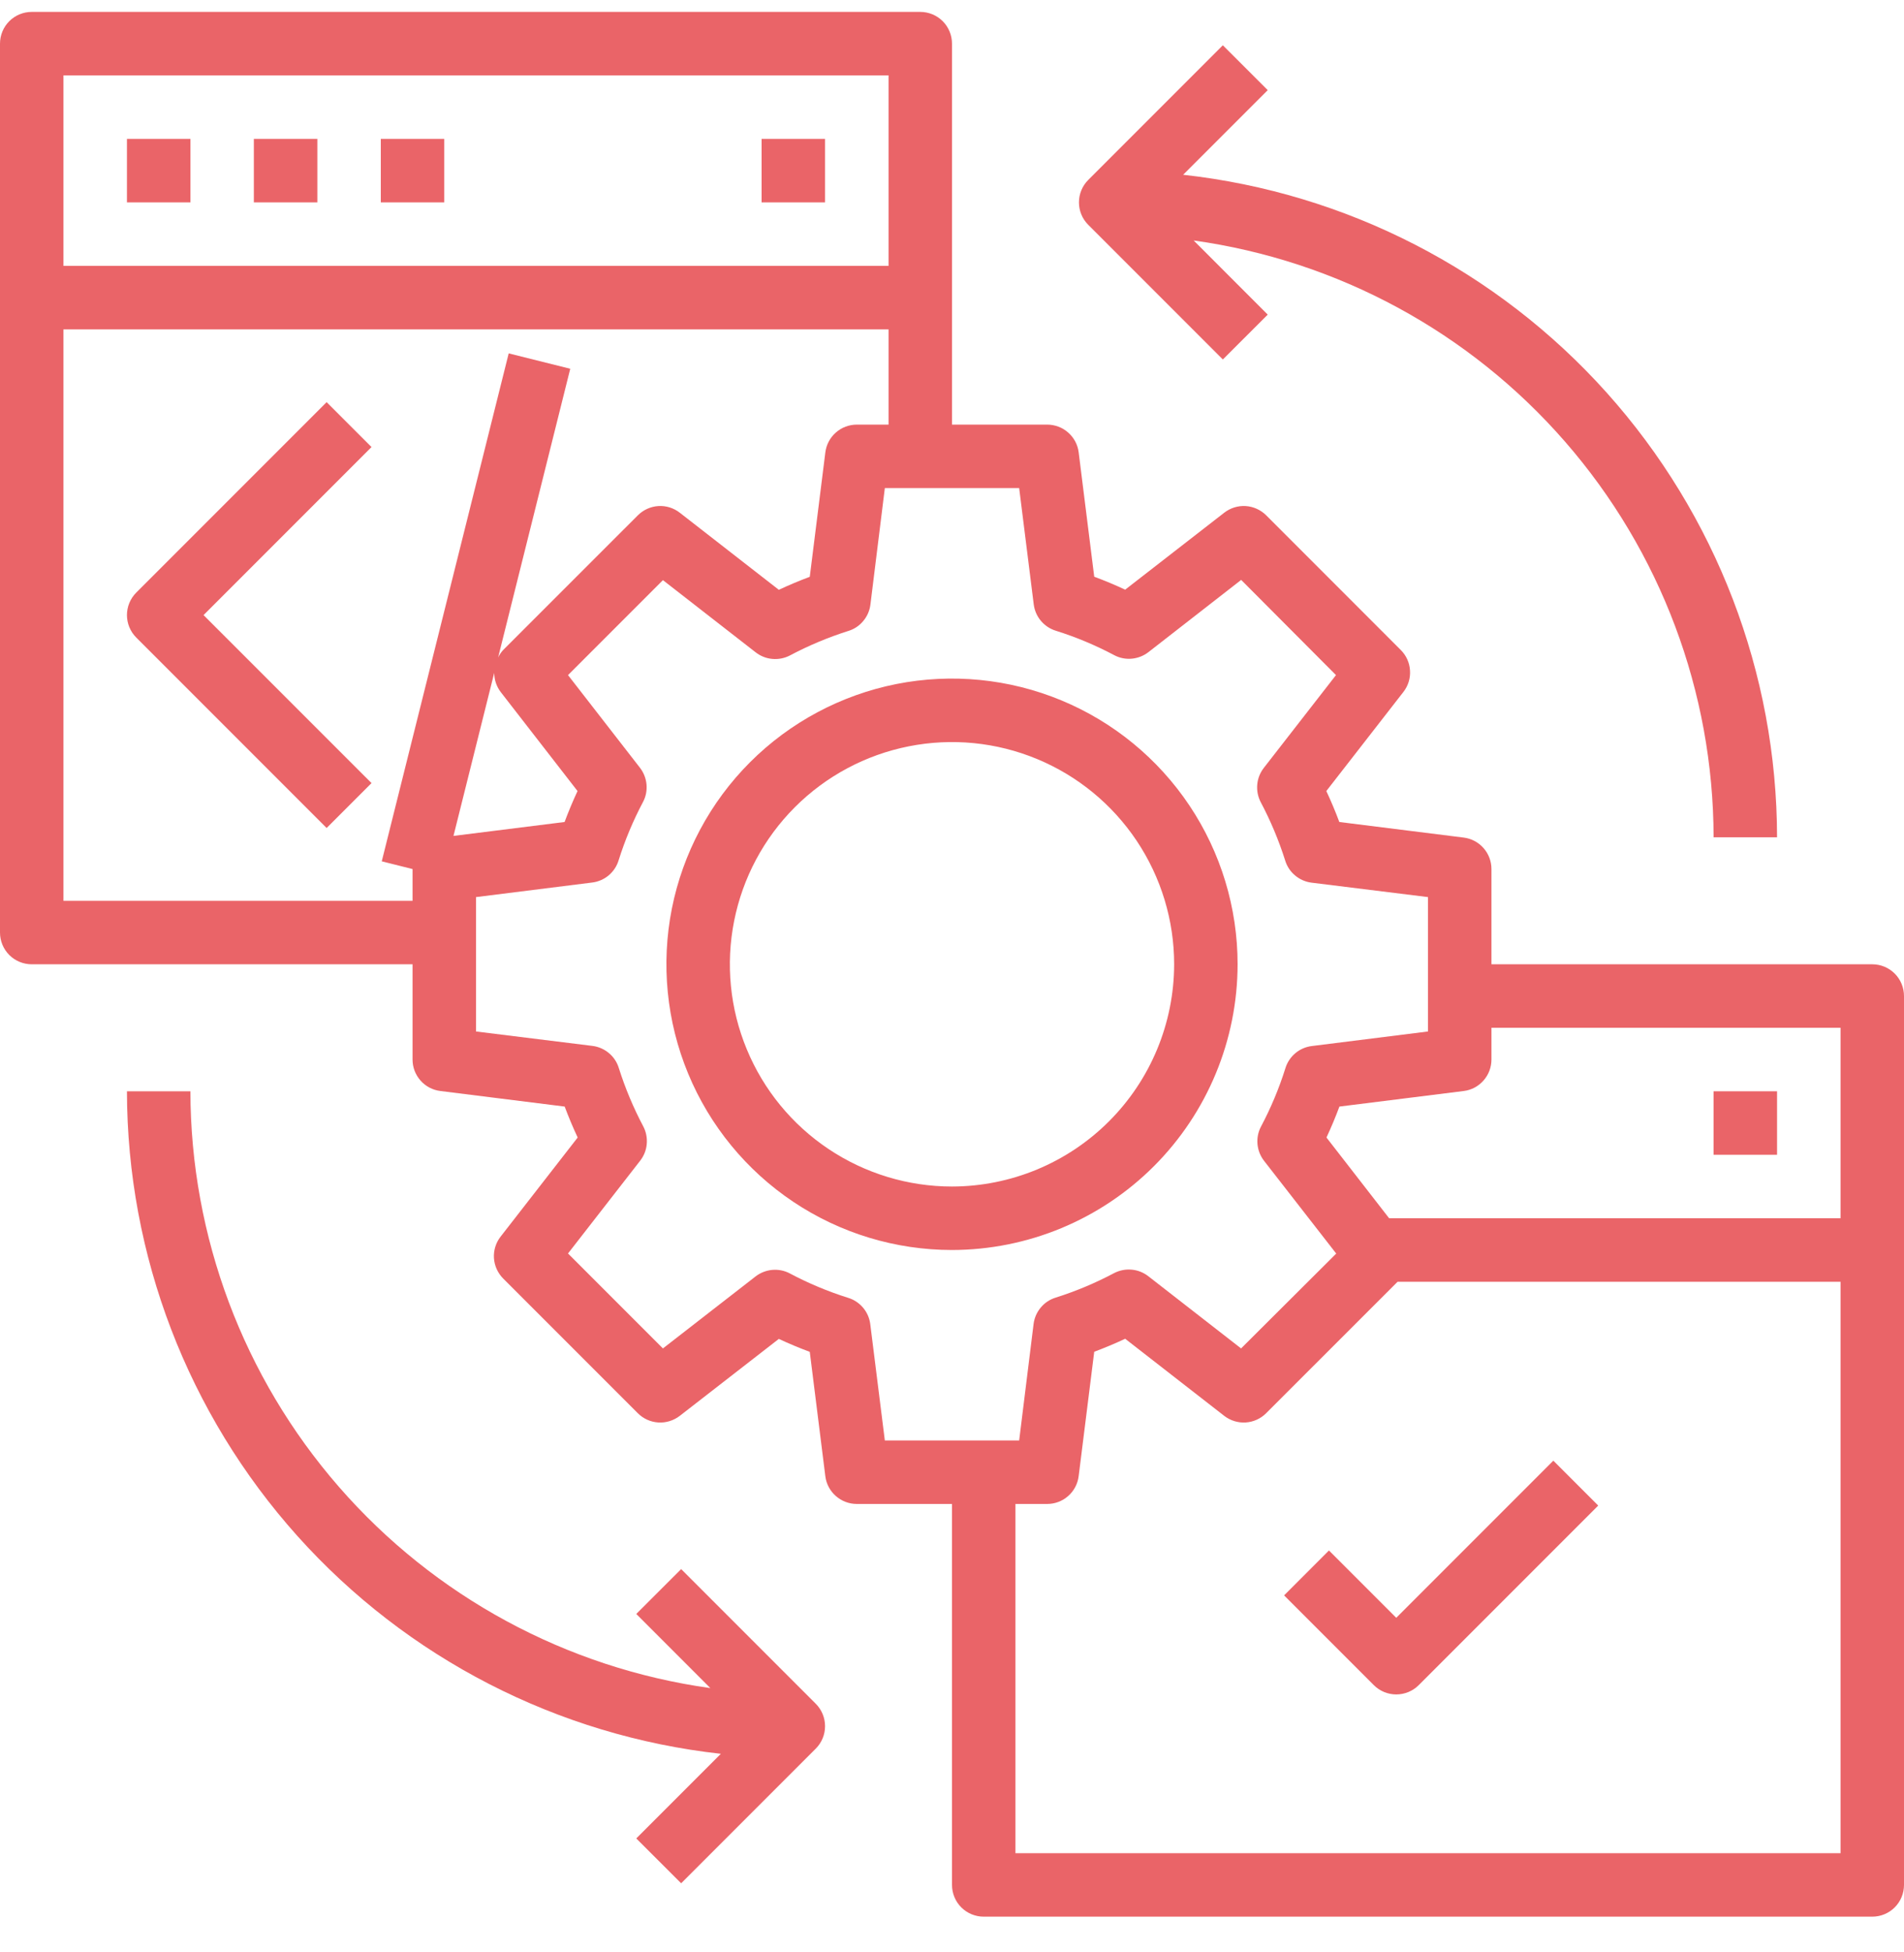
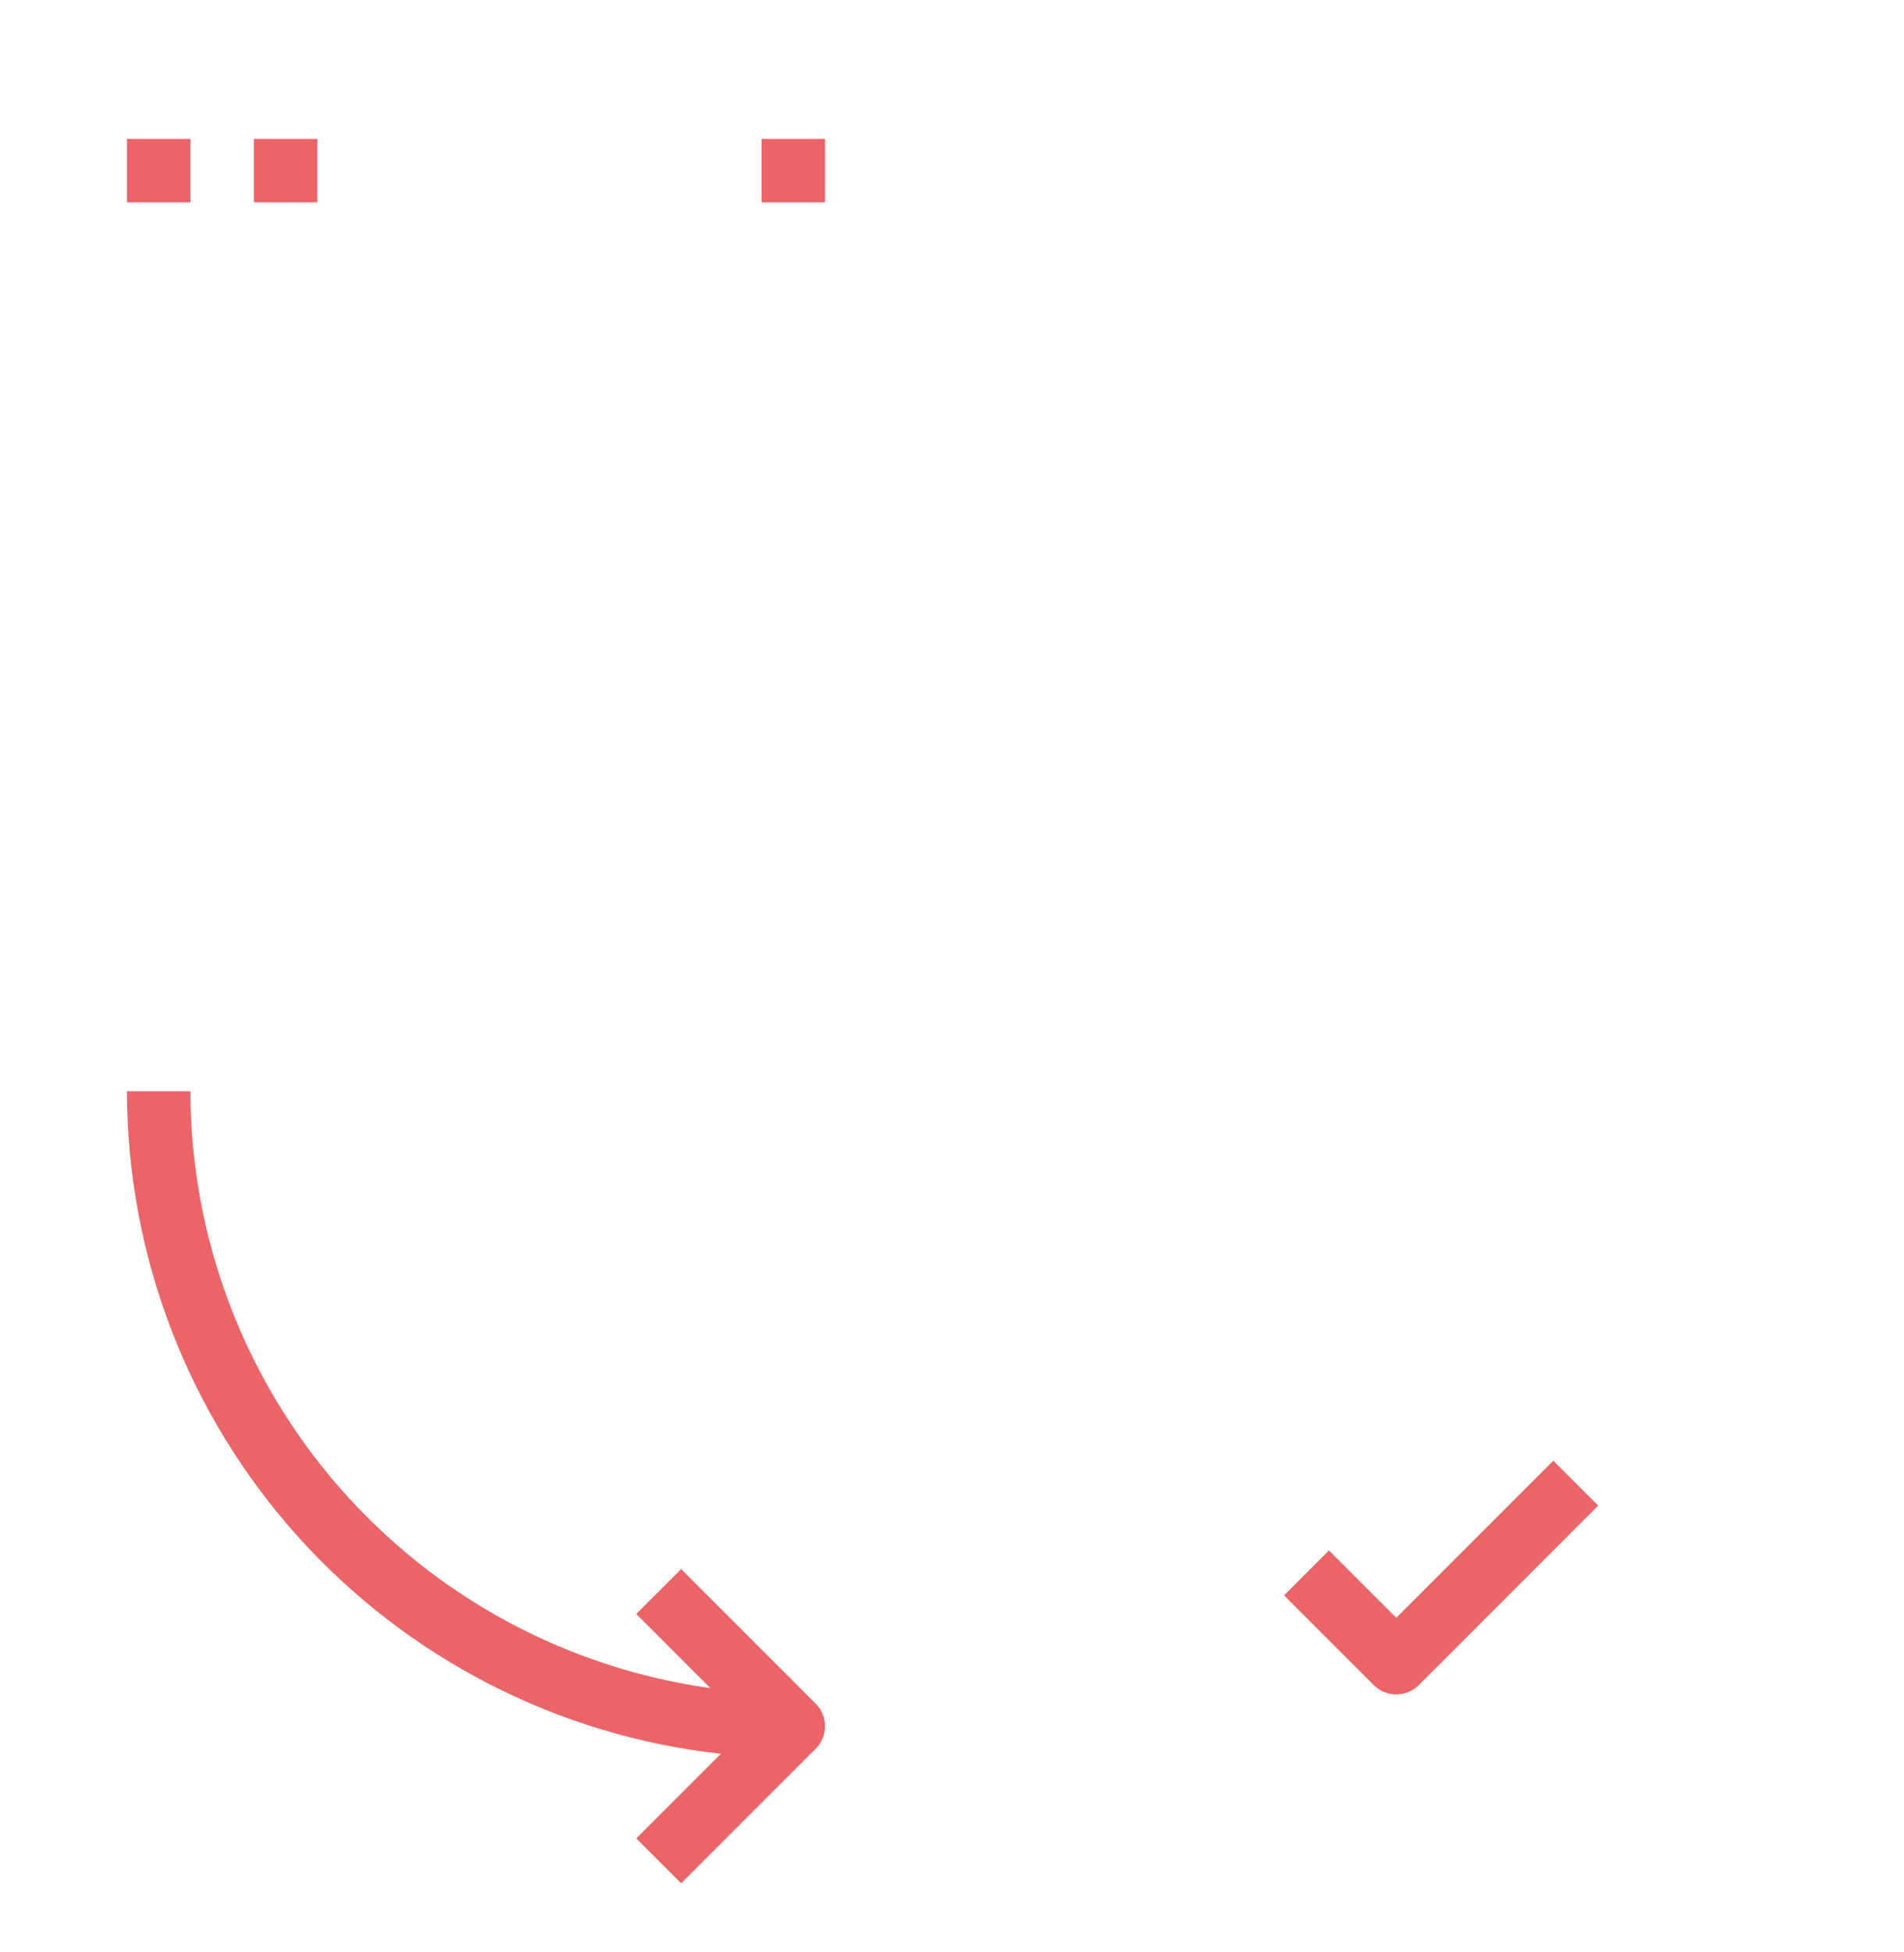
<svg xmlns="http://www.w3.org/2000/svg" width="40" height="41" viewBox="0 0 40 41" fill="none">
  <path d="M2.667 2.917H4V4.25H2.667V2.917Z" fill="#EA6468" />
  <path d="M5.333 2.917H6.667V4.25H5.333V2.917Z" fill="#EA6468" />
-   <path d="M8 2.917H9.333V4.25H8V2.917Z" fill="#EA6468" />
  <path d="M16 2.917H17.333V4.25H16V2.917Z" fill="#EA6468" />
-   <path d="M39.333 20.25H31.333V18.25C31.333 18.087 31.274 17.931 31.166 17.809C31.059 17.687 30.91 17.609 30.749 17.589L28.137 17.262C28.056 17.045 27.965 16.828 27.864 16.612L29.483 14.531C29.583 14.403 29.633 14.243 29.622 14.081C29.613 13.918 29.544 13.766 29.429 13.651L26.6 10.821C26.485 10.707 26.332 10.637 26.17 10.627C26.008 10.617 25.848 10.667 25.719 10.767L23.638 12.383C23.422 12.282 23.205 12.192 22.988 12.111L22.661 9.498C22.641 9.337 22.562 9.19 22.44 9.083C22.319 8.976 22.162 8.917 22 8.917H20V0.917C20 0.74 19.93 0.57 19.805 0.445C19.68 0.32 19.51 0.25 19.333 0.25H0.667C0.49 0.25 0.32 0.32 0.195 0.445C0.07 0.57 0 0.74 0 0.917V19.583C0 19.76 0.07 19.93 0.195 20.055C0.32 20.18 0.49 20.25 0.667 20.25H8.667V22.25C8.667 22.413 8.726 22.569 8.834 22.691C8.941 22.813 9.089 22.891 9.251 22.911L11.863 23.238C11.944 23.455 12.035 23.672 12.136 23.888L10.517 25.969C10.417 26.097 10.367 26.257 10.377 26.419C10.387 26.581 10.457 26.734 10.571 26.849L13.4 29.678C13.515 29.793 13.668 29.862 13.83 29.872C13.992 29.882 14.152 29.832 14.281 29.733L16.362 28.117C16.578 28.218 16.795 28.308 17.012 28.389L17.339 31.002C17.359 31.163 17.438 31.31 17.56 31.417C17.681 31.524 17.838 31.583 18 31.583H20V39.583C20 39.76 20.07 39.93 20.195 40.055C20.32 40.18 20.49 40.25 20.667 40.25H39.333C39.51 40.25 39.68 40.18 39.805 40.055C39.93 39.93 40 39.76 40 39.583V20.917C40 20.74 39.93 20.57 39.805 20.445C39.68 20.32 39.51 20.25 39.333 20.25ZM38.667 21.583V25.583H29.183L27.867 23.888C27.968 23.672 28.058 23.455 28.139 23.238L30.752 22.911C30.913 22.891 31.06 22.812 31.167 22.69C31.274 22.569 31.333 22.412 31.333 22.25V21.583H38.667ZM18.667 1.583V5.583H1.333V1.583H18.667ZM1.333 18.917V6.917H18.667V8.917H18C17.837 8.917 17.681 8.976 17.559 9.084C17.437 9.191 17.359 9.339 17.339 9.501L17.012 12.113C16.795 12.194 16.578 12.285 16.362 12.386L14.281 10.767C14.153 10.667 13.993 10.617 13.831 10.627C13.668 10.637 13.516 10.707 13.401 10.821L10.571 13.65C10.528 13.697 10.492 13.749 10.465 13.806L11.98 7.744L10.687 7.421L8.02 18.088L8.667 18.25V18.917H1.333ZM10.383 14.13C10.383 14.274 10.43 14.415 10.517 14.53L12.133 16.612C12.032 16.828 11.942 17.045 11.861 17.262L9.527 17.554L10.383 14.13ZM18.283 27.808C18.267 27.68 18.215 27.56 18.132 27.462C18.049 27.364 17.94 27.291 17.817 27.254C17.393 27.121 16.983 26.949 16.591 26.741C16.478 26.681 16.349 26.656 16.221 26.668C16.094 26.68 15.972 26.728 15.871 26.807L13.927 28.317L11.933 26.323L13.448 24.376C13.527 24.275 13.576 24.154 13.587 24.026C13.599 23.898 13.574 23.77 13.515 23.656C13.307 23.264 13.135 22.854 13.001 22.431C12.964 22.308 12.892 22.198 12.793 22.116C12.695 22.033 12.575 21.98 12.447 21.964L10 21.661V18.839L12.442 18.533C12.569 18.517 12.69 18.465 12.788 18.382C12.886 18.299 12.959 18.19 12.996 18.067C13.129 17.643 13.301 17.233 13.509 16.841C13.569 16.728 13.594 16.599 13.582 16.471C13.57 16.344 13.522 16.222 13.443 16.121L11.933 14.177L13.927 12.183L15.874 13.698C15.975 13.777 16.096 13.826 16.224 13.837C16.352 13.849 16.48 13.824 16.594 13.765C16.986 13.557 17.396 13.385 17.819 13.251C17.942 13.214 18.052 13.142 18.134 13.043C18.217 12.945 18.27 12.825 18.286 12.697L18.589 10.25H21.411L21.717 12.692C21.733 12.819 21.785 12.94 21.868 13.038C21.951 13.136 22.06 13.209 22.183 13.246C22.607 13.379 23.017 13.551 23.409 13.759C23.522 13.819 23.651 13.844 23.779 13.832C23.906 13.82 24.028 13.772 24.129 13.693L26.075 12.178L28.067 14.177L26.552 16.124C26.473 16.225 26.424 16.346 26.413 16.474C26.401 16.602 26.426 16.73 26.485 16.844C26.693 17.236 26.865 17.646 26.999 18.069C27.036 18.192 27.108 18.302 27.207 18.384C27.305 18.467 27.425 18.52 27.553 18.536L30 18.839V21.661L27.558 21.967C27.43 21.983 27.31 22.035 27.212 22.118C27.114 22.201 27.041 22.31 27.004 22.433C26.871 22.857 26.699 23.267 26.491 23.659C26.431 23.772 26.406 23.901 26.418 24.029C26.43 24.156 26.478 24.278 26.557 24.379L28.072 26.325L26.073 28.317L24.126 26.802C24.025 26.723 23.904 26.674 23.776 26.663C23.648 26.651 23.52 26.676 23.406 26.735C23.014 26.943 22.604 27.115 22.181 27.249C22.058 27.286 21.948 27.358 21.866 27.457C21.783 27.555 21.73 27.675 21.714 27.803L21.411 30.25H18.589L18.283 27.808ZM21.333 38.917V31.583H22C22.163 31.583 22.319 31.524 22.441 31.416C22.563 31.309 22.641 31.16 22.661 30.999L22.988 28.387C23.205 28.306 23.422 28.215 23.638 28.114L25.719 29.733C25.847 29.832 26.007 29.882 26.169 29.872C26.331 29.862 26.484 29.793 26.599 29.678L29.361 26.917H38.667V38.917H21.333Z" fill="#EA6468" />
-   <path d="M36 22.917H37.333V24.25H36V22.917Z" fill="#EA6468" />
-   <path d="M25.69 7.549L26.633 6.607L25.077 5.05C28.103 5.472 30.874 6.973 32.88 9.276C34.887 11.579 35.995 14.529 36 17.583H37.333C37.329 14.136 36.053 10.811 33.752 8.244C31.45 5.677 28.283 4.049 24.856 3.67L26.633 1.893L25.69 0.951L22.862 3.779C22.737 3.904 22.667 4.073 22.667 4.25C22.667 4.427 22.737 4.596 22.862 4.721L25.69 7.549Z" fill="#EA6468" />
+   <path d="M36 22.917V24.25H36V22.917Z" fill="#EA6468" />
  <path d="M14.31 32.951L13.367 33.893L14.923 35.45C11.897 35.028 9.126 33.527 7.12 31.224C5.113 28.921 4.005 25.971 4 22.917H2.667C2.671 26.364 3.947 29.689 6.248 32.256C8.55 34.823 11.717 36.451 15.144 36.83L13.367 38.607L14.31 39.549L17.138 36.721C17.263 36.596 17.333 36.427 17.333 36.25C17.333 36.073 17.263 35.904 17.138 35.779L14.31 32.951Z" fill="#EA6468" />
-   <path d="M6.862 8.445L2.862 12.445C2.737 12.57 2.667 12.74 2.667 12.917C2.667 13.093 2.737 13.263 2.862 13.388L6.862 17.388L7.805 16.445L4.276 12.917L7.805 9.388L6.862 8.445Z" fill="#EA6468" />
  <path d="M29.333 33.974L27.919 32.56L26.977 33.503L28.862 35.388C28.987 35.513 29.157 35.583 29.333 35.583C29.51 35.583 29.68 35.513 29.805 35.388L33.576 31.617L32.633 30.674L29.333 33.974Z" fill="#EA6468" />
-   <path d="M26 20.25C26 19.063 25.648 17.903 24.989 16.917C24.329 15.93 23.392 15.161 22.296 14.707C21.2 14.253 19.993 14.134 18.829 14.365C17.666 14.597 16.596 15.168 15.757 16.007C14.918 16.846 14.347 17.916 14.115 19.079C13.884 20.243 14.003 21.45 14.457 22.546C14.911 23.642 15.68 24.579 16.667 25.239C17.653 25.898 18.813 26.25 20 26.25C21.591 26.248 23.116 25.616 24.241 24.491C25.366 23.366 25.998 21.841 26 20.25ZM20 24.917C19.077 24.917 18.175 24.643 17.407 24.13C16.64 23.617 16.042 22.889 15.689 22.036C15.335 21.183 15.243 20.245 15.423 19.34C15.603 18.434 16.047 17.603 16.7 16.95C17.353 16.297 18.184 15.853 19.09 15.673C19.995 15.493 20.933 15.585 21.786 15.939C22.639 16.292 23.367 16.89 23.88 17.657C24.393 18.425 24.667 19.327 24.667 20.25C24.665 21.487 24.173 22.673 23.298 23.548C22.423 24.423 21.237 24.915 20 24.917Z" fill="#EA6468" />
</svg>